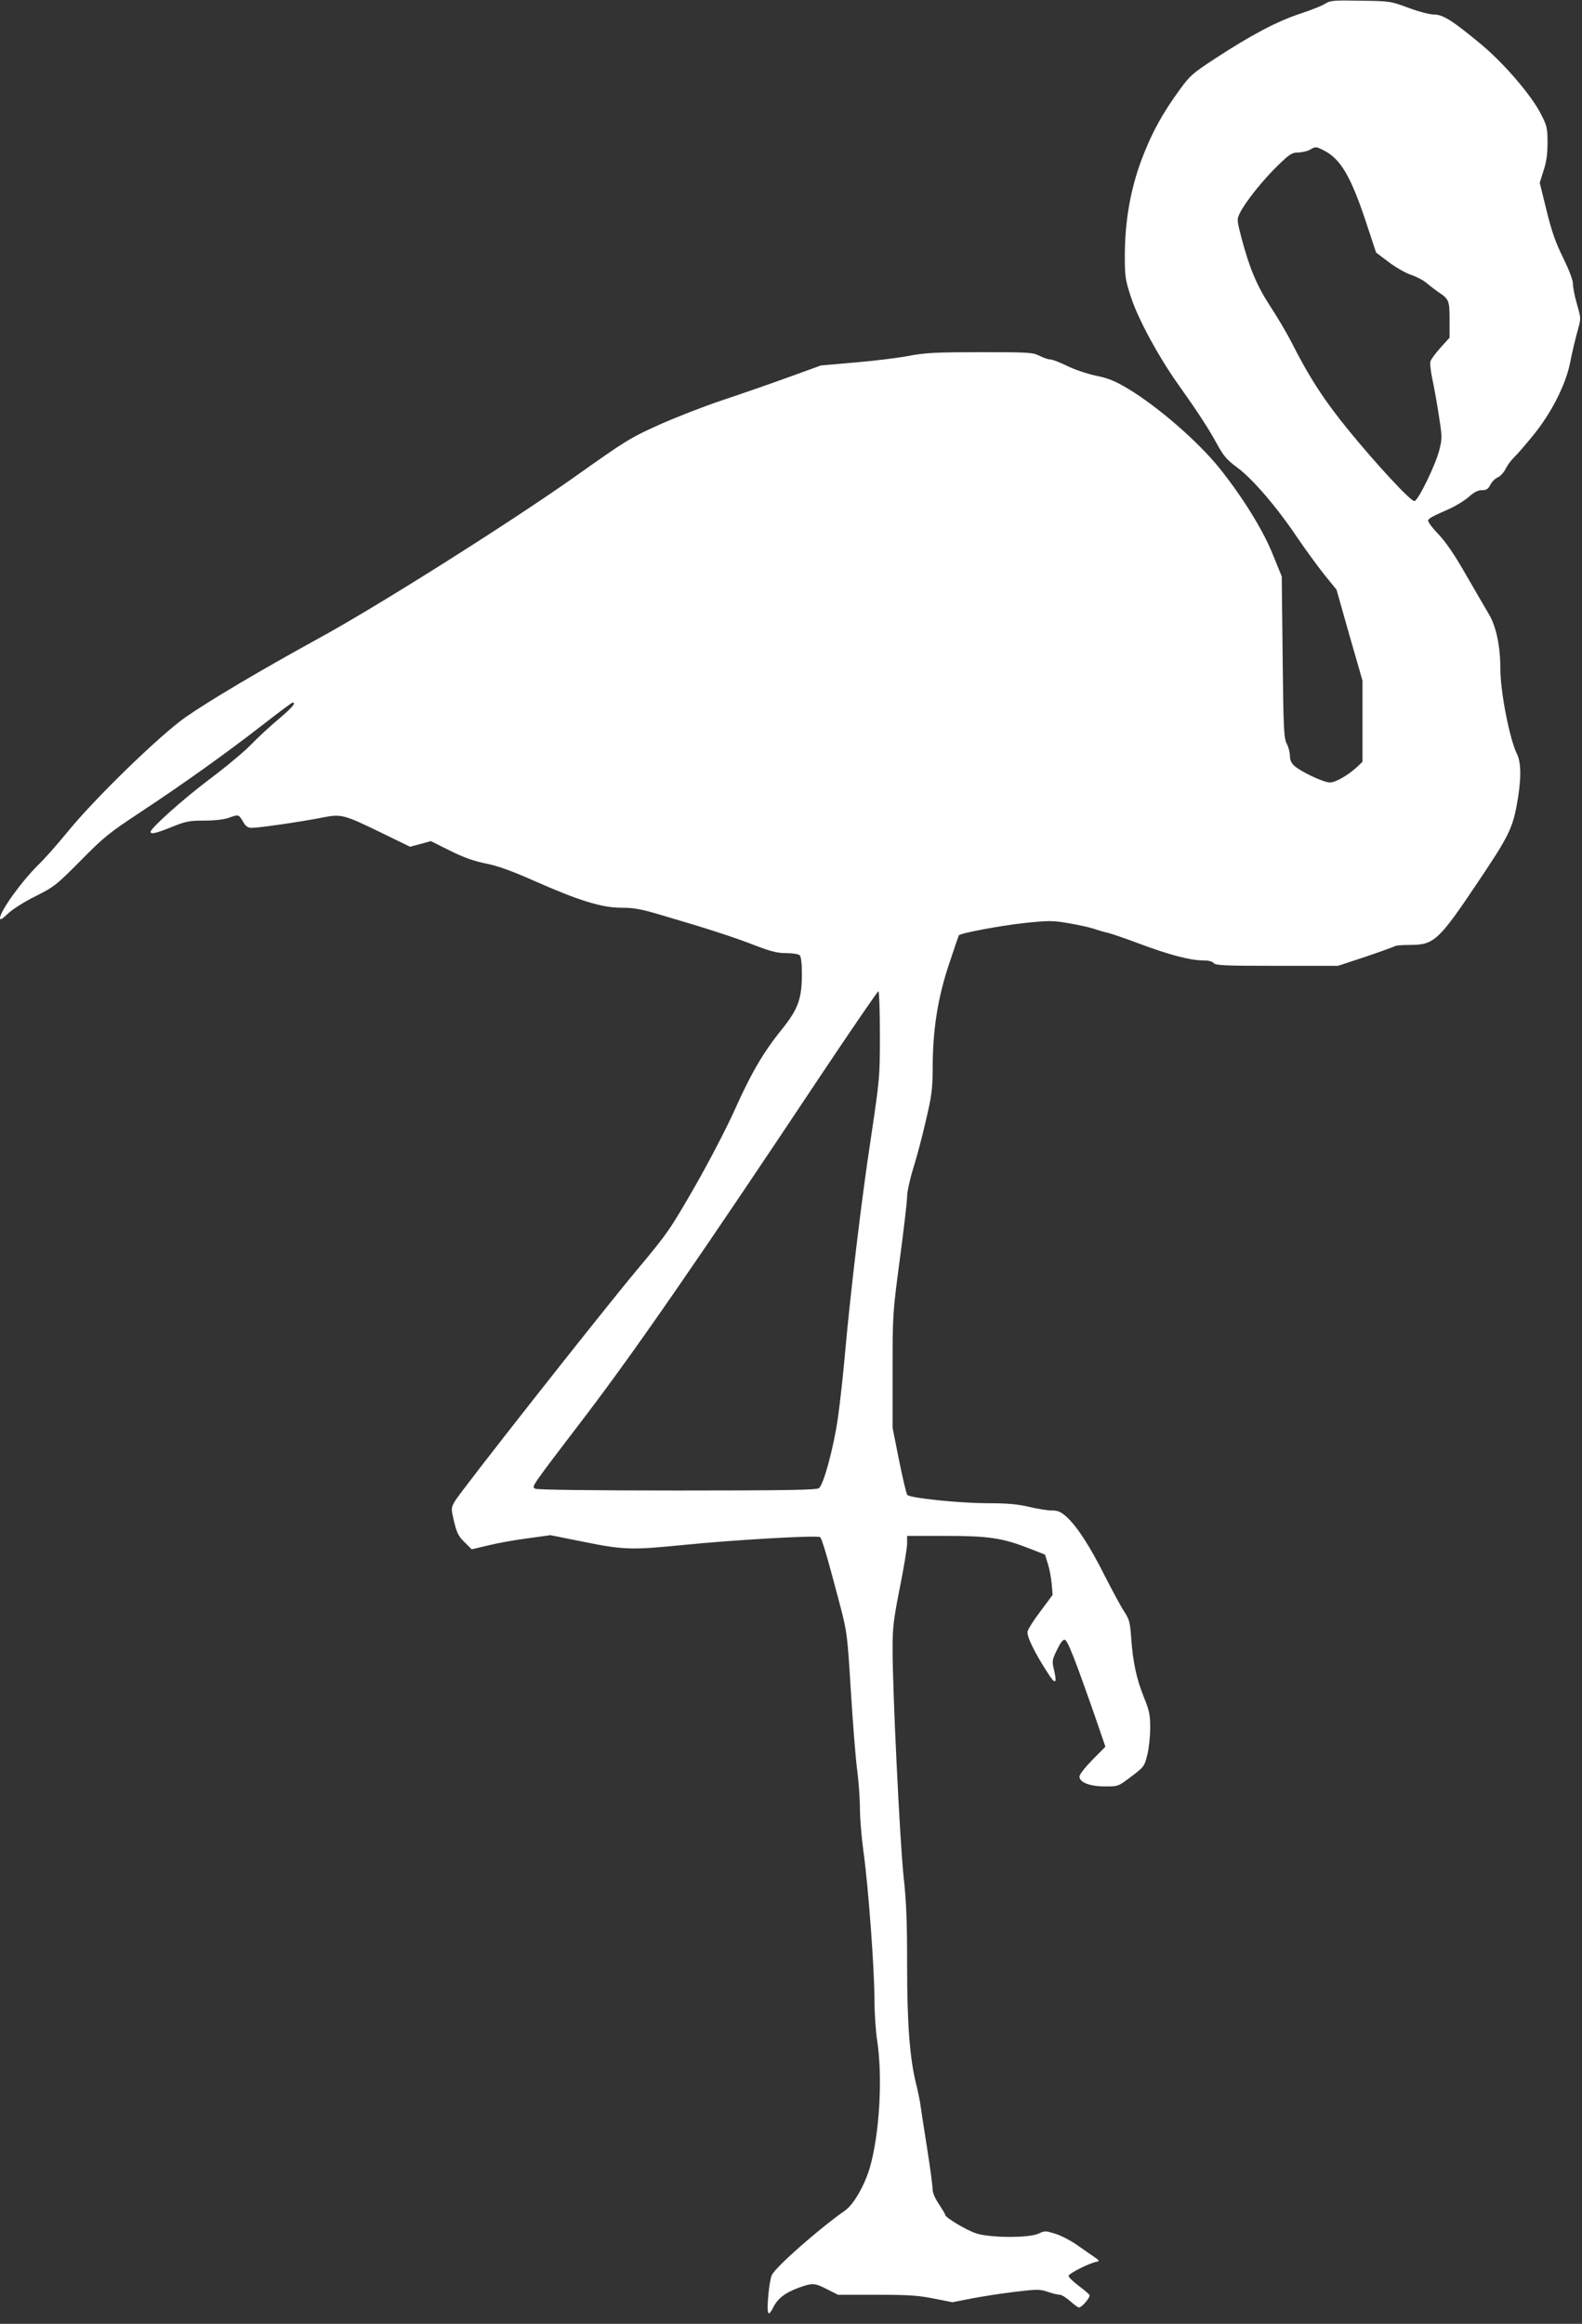
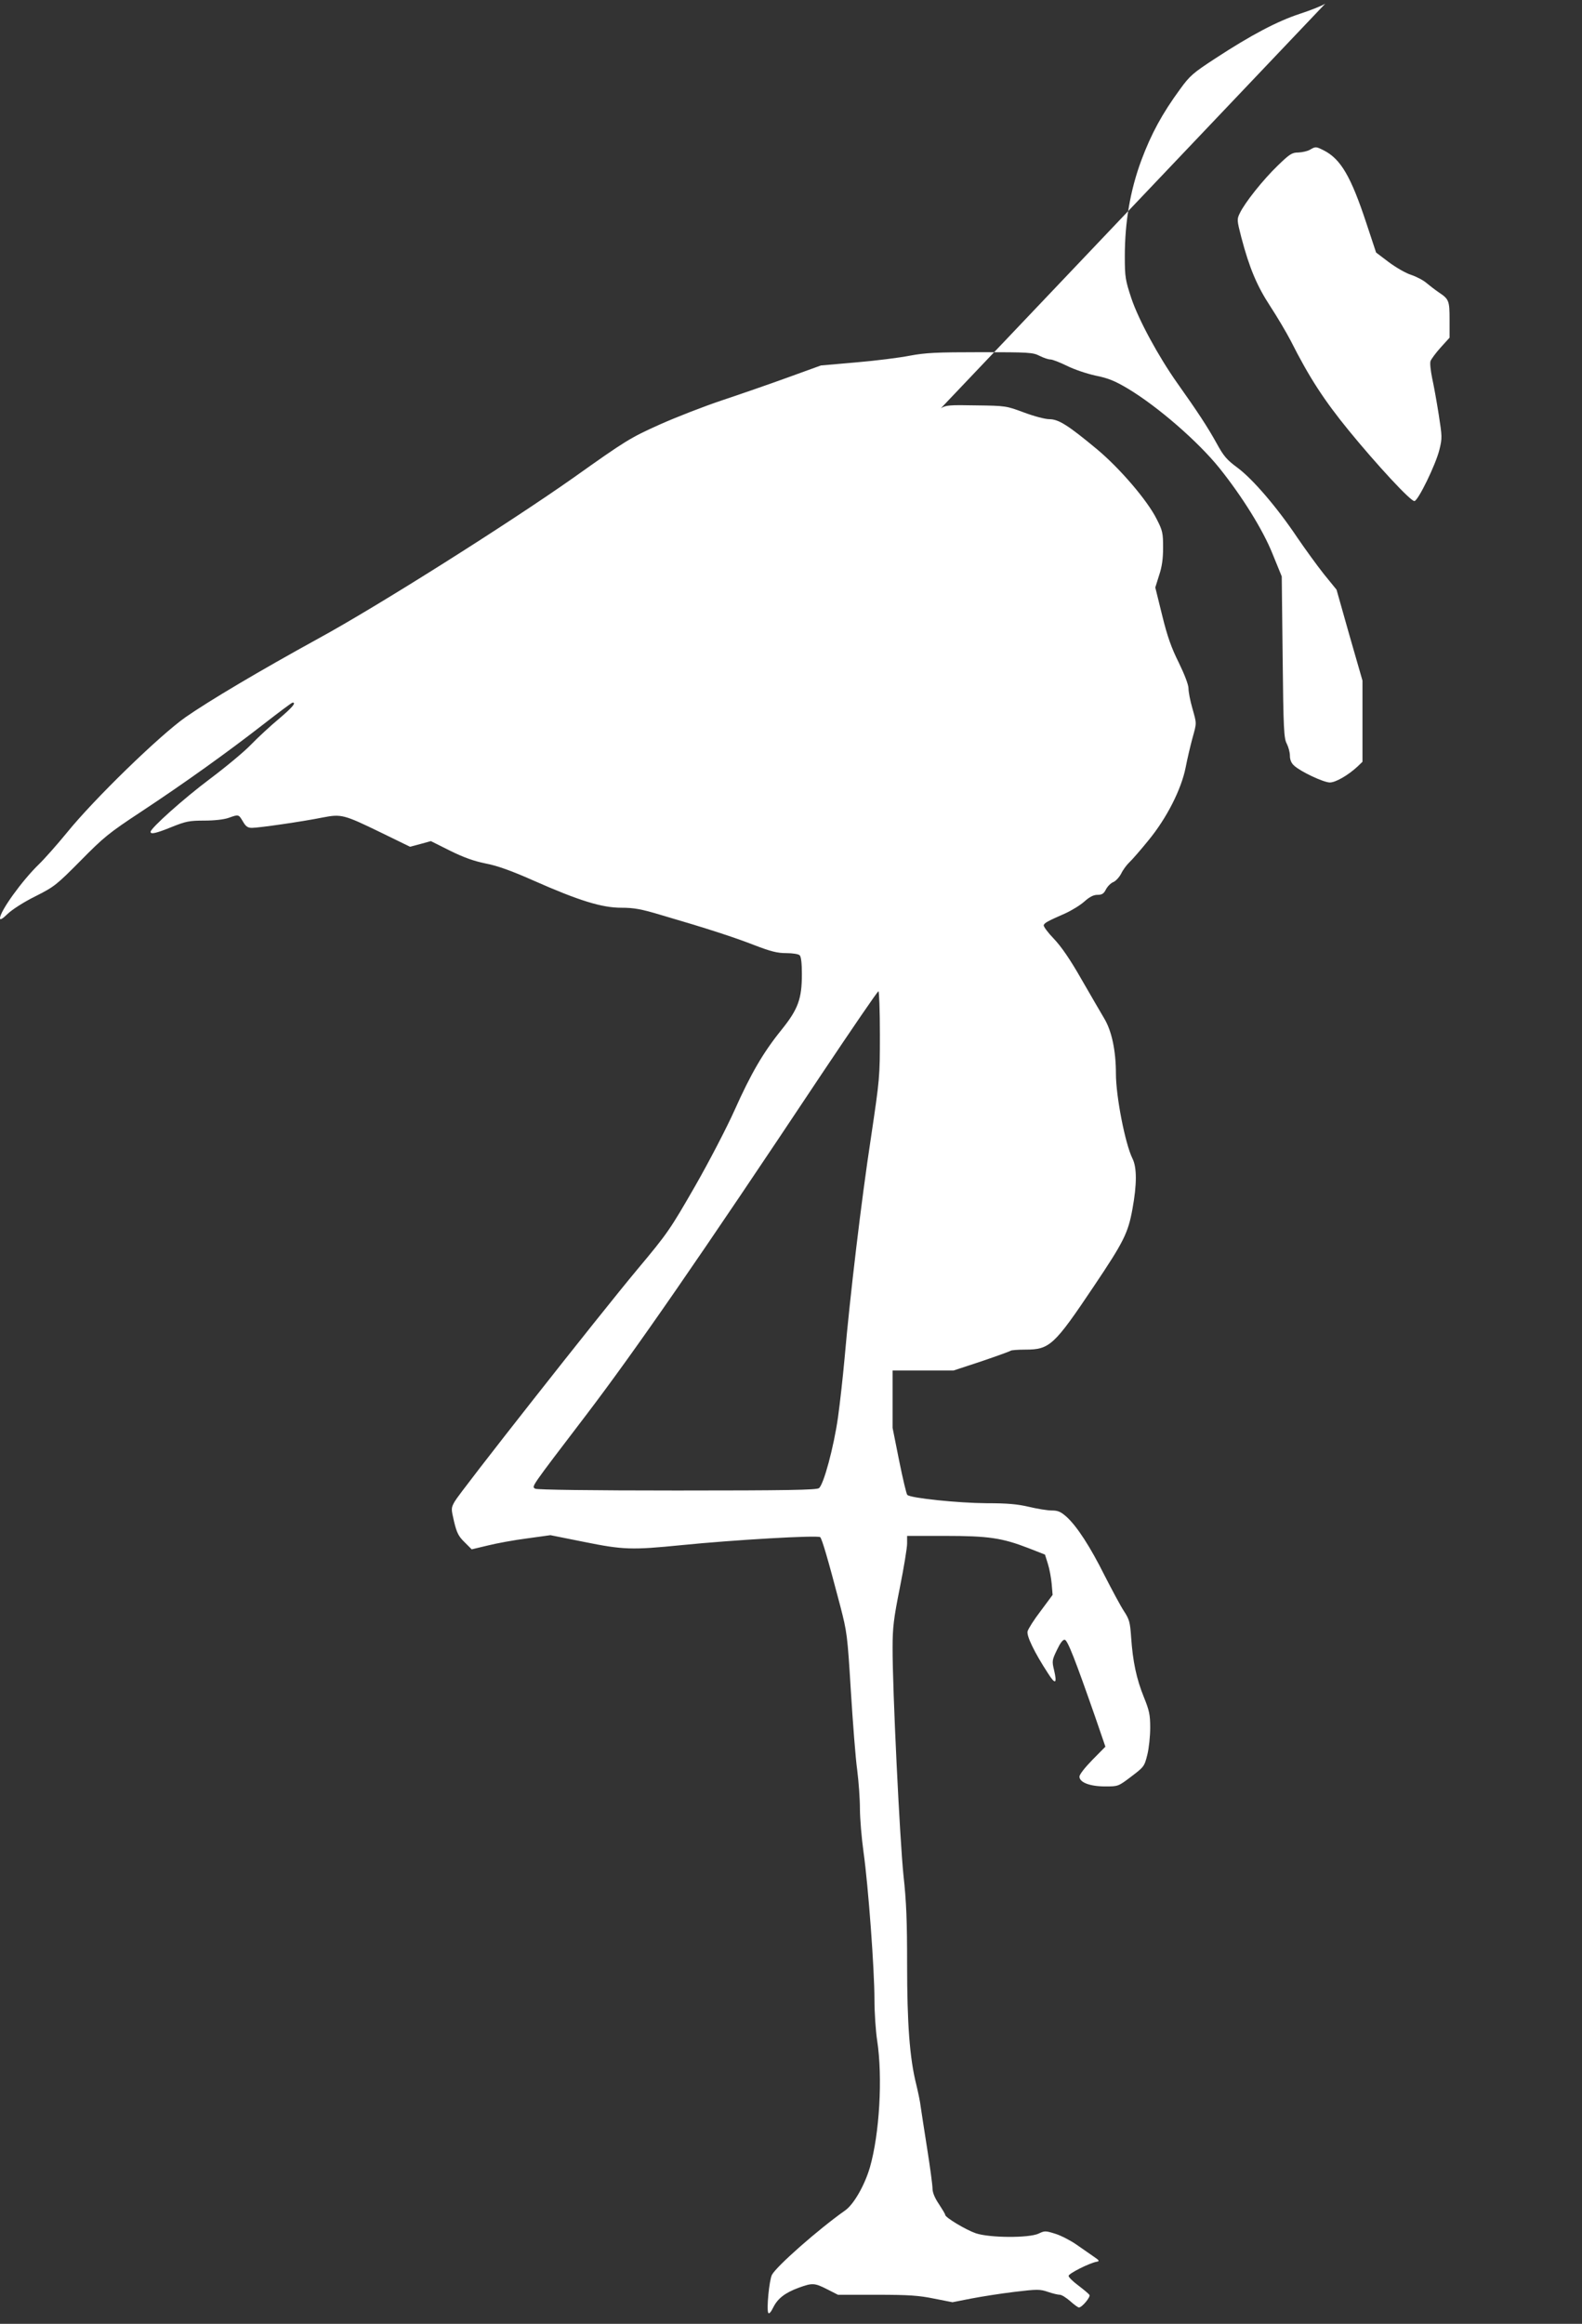
<svg xmlns="http://www.w3.org/2000/svg" version="1.0" width="872pt" height="1280pt" viewBox="0 0 872 1280" preserveAspectRatio="xMidYMid meet">
  <rect x="0" y="0" width="872" height="1280" fill="#333333" stroke="none" />
  <g transform="translate(0,1280) scale(0.1,-0.1)" fill="#ffffff" stroke="none">
-     <path d="M7305 12780 c-16 -11 -79 -36 -140 -56 -125 -41 -269 -117 -465 -245 -124 -81 -141 -95 -196 -171 -98 -134 -158 -244 -213 -391 -61 -165 -91 -338 -91 -530 0 -113 3 -130 36 -230 40 -119 149 -320 253 -467 113 -159 169 -245 216 -330 40 -73 56 -92 117 -137 83 -62 216 -216 328 -383 43 -63 109 -154 147 -202 l70 -86 71 -251 72 -250 0 -224 0 -223 -27 -26 c-53 -49 -121 -88 -153 -88 -34 0 -162 60 -197 93 -15 13 -23 32 -23 54 0 19 -8 48 -17 66 -16 29 -19 78 -23 477 l-5 445 -51 125 c-53 132 -167 315 -292 471 -118 147 -342 341 -506 439 -71 42 -107 57 -177 71 -50 11 -118 34 -158 54 -39 19 -80 35 -91 35 -12 0 -38 9 -60 20 -37 19 -59 20 -326 20 -242 0 -302 -3 -388 -19 -55 -11 -189 -28 -296 -37 l-195 -17 -185 -67 c-102 -37 -264 -93 -360 -125 -96 -32 -251 -92 -345 -134 -162 -73 -185 -87 -475 -293 -355 -250 -1080 -708 -1405 -885 -324 -178 -601 -342 -733 -434 -142 -100 -501 -448 -652 -634 -54 -66 -124 -145 -155 -175 -93 -90 -215 -259 -215 -298 0 -11 13 -4 43 25 24 23 89 65 152 96 105 53 116 62 250 197 127 129 157 153 330 267 241 159 477 328 675 482 85 66 158 121 163 121 21 0 -1 -26 -75 -89 -46 -38 -114 -101 -153 -141 -38 -40 -142 -126 -230 -192 -144 -108 -325 -270 -325 -290 0 -15 31 -8 117 27 77 31 97 35 179 35 56 0 108 6 134 15 56 20 55 20 79 -20 16 -28 27 -35 50 -35 38 0 281 35 389 57 104 20 116 17 324 -84 l158 -77 57 15 58 16 106 -53 c75 -37 131 -57 195 -70 63 -12 140 -39 264 -94 251 -111 377 -150 485 -150 70 0 109 -7 222 -41 250 -73 395 -120 511 -165 91 -35 127 -44 176 -44 35 0 67 -5 74 -12 8 -8 12 -46 12 -104 0 -136 -21 -193 -112 -306 -102 -126 -169 -242 -259 -443 -42 -94 -139 -281 -218 -419 -137 -238 -151 -259 -317 -457 -209 -250 -980 -1229 -1008 -1280 -20 -36 -20 -38 -3 -111 15 -62 25 -81 58 -113 l39 -39 88 21 c48 12 145 30 216 39 l130 18 185 -37 c217 -44 264 -45 536 -18 287 29 754 56 766 44 10 -10 42 -118 110 -377 38 -147 40 -160 59 -471 11 -176 26 -372 35 -435 8 -63 15 -159 15 -213 0 -53 9 -161 20 -240 26 -185 60 -644 60 -811 0 -72 7 -174 15 -226 31 -203 13 -513 -40 -698 -29 -99 -89 -204 -136 -237 -149 -105 -379 -308 -404 -355 -15 -29 -31 -193 -20 -210 4 -7 15 5 27 30 25 50 65 81 141 109 75 27 86 27 157 -9 l59 -30 214 0 c177 0 232 -4 315 -21 l102 -20 102 20 c57 11 165 28 240 37 126 15 140 15 184 0 26 -9 56 -16 66 -16 10 0 35 -16 57 -35 21 -19 43 -35 48 -35 17 0 65 58 58 69 -3 6 -31 29 -61 52 -30 22 -54 46 -54 53 0 13 115 71 155 78 17 3 15 7 -16 28 -20 14 -63 44 -95 66 -33 23 -85 50 -117 60 -54 17 -59 17 -92 1 -53 -25 -271 -24 -347 2 -55 19 -168 87 -168 101 0 5 -16 31 -35 60 -23 34 -35 64 -35 85 0 19 -13 116 -29 217 -16 101 -32 206 -36 233 -3 28 -15 84 -25 125 -36 144 -50 335 -50 659 0 238 -4 347 -20 491 -20 192 -61 1027 -60 1255 0 111 6 160 40 330 22 110 40 219 40 243 l0 42 209 0 c239 0 314 -11 459 -67 l92 -36 16 -51 c9 -28 18 -78 21 -111 l5 -60 -66 -89 c-37 -48 -69 -99 -72 -112 -6 -25 37 -115 112 -230 41 -65 52 -60 34 17 -12 49 -11 55 16 111 18 38 33 58 43 56 16 -3 58 -111 168 -426 l56 -163 -71 -72 c-42 -43 -72 -81 -72 -93 0 -32 58 -54 142 -54 71 0 72 0 143 54 70 53 73 56 89 120 9 36 16 103 16 149 0 72 -5 95 -35 169 -41 101 -61 197 -70 328 -6 86 -10 100 -40 146 -19 29 -66 117 -106 195 -80 160 -152 271 -210 324 -32 28 -47 35 -82 35 -23 0 -79 9 -125 20 -64 15 -119 20 -235 20 -154 1 -420 28 -436 46 -5 5 -25 90 -45 189 l-36 180 0 316 c0 311 1 319 40 614 22 164 40 319 40 344 0 25 15 95 34 156 19 60 51 180 70 265 32 135 36 171 37 285 0 209 27 385 89 571 29 88 54 160 55 162 9 12 228 53 354 67 143 15 161 15 250 0 53 -9 116 -23 141 -31 25 -9 61 -19 80 -23 19 -5 96 -31 170 -59 160 -60 280 -92 348 -92 32 0 54 -5 62 -15 11 -13 62 -15 349 -15 l336 0 155 51 c85 29 157 55 160 58 3 3 39 6 80 6 135 0 159 22 379 350 164 244 188 292 212 424 25 136 25 230 0 279 -40 81 -91 342 -91 467 0 126 -23 236 -65 305 -18 30 -74 127 -125 215 -62 109 -111 180 -152 223 -33 34 -58 68 -56 75 5 13 19 21 119 65 37 17 84 46 106 66 28 25 50 36 71 36 25 0 35 6 47 30 9 17 27 35 40 40 13 5 33 26 44 47 10 21 31 49 46 63 15 14 62 68 105 121 101 123 180 280 204 399 9 47 26 119 37 160 25 91 25 79 0 169 -12 41 -21 90 -21 108 0 20 -21 75 -53 141 -41 82 -63 143 -92 261 l-38 154 21 67 c16 47 22 92 22 153 0 80 -3 94 -35 156 -51 103 -204 281 -330 386 -158 131 -211 165 -262 165 -23 0 -84 16 -140 37 -97 36 -100 37 -263 39 -149 3 -168 1 -195 -16z m-7 -809 c93 -48 149 -145 233 -399 l54 -163 70 -53 c39 -29 94 -61 123 -70 30 -10 68 -30 85 -45 18 -15 48 -38 67 -51 57 -38 60 -46 60 -152 l0 -98 -49 -54 c-27 -30 -52 -64 -56 -75 -4 -12 1 -54 9 -94 9 -40 25 -129 36 -199 19 -122 20 -131 4 -195 -20 -82 -118 -283 -138 -283 -22 0 -207 200 -361 388 -138 169 -219 294 -320 494 -25 48 -76 134 -114 192 -72 110 -114 208 -159 379 -24 94 -25 99 -8 133 27 57 127 183 209 262 66 64 79 72 113 72 22 1 50 7 64 15 32 19 34 18 78 -4z m-2448 -4870 c0 -236 -1 -242 -50 -572 -51 -332 -115 -869 -145 -1214 -9 -99 -25 -244 -36 -322 -23 -163 -79 -371 -105 -390 -14 -10 -177 -13 -783 -13 -469 0 -772 4 -781 10 -20 13 -31 -3 281 406 271 356 621 861 1294 1872 170 254 312 462 317 462 4 0 8 -107 8 -239z" />
+     <path d="M7305 12780 c-16 -11 -79 -36 -140 -56 -125 -41 -269 -117 -465 -245 -124 -81 -141 -95 -196 -171 -98 -134 -158 -244 -213 -391 -61 -165 -91 -338 -91 -530 0 -113 3 -130 36 -230 40 -119 149 -320 253 -467 113 -159 169 -245 216 -330 40 -73 56 -92 117 -137 83 -62 216 -216 328 -383 43 -63 109 -154 147 -202 l70 -86 71 -251 72 -250 0 -224 0 -223 -27 -26 c-53 -49 -121 -88 -153 -88 -34 0 -162 60 -197 93 -15 13 -23 32 -23 54 0 19 -8 48 -17 66 -16 29 -19 78 -23 477 l-5 445 -51 125 c-53 132 -167 315 -292 471 -118 147 -342 341 -506 439 -71 42 -107 57 -177 71 -50 11 -118 34 -158 54 -39 19 -80 35 -91 35 -12 0 -38 9 -60 20 -37 19 -59 20 -326 20 -242 0 -302 -3 -388 -19 -55 -11 -189 -28 -296 -37 l-195 -17 -185 -67 c-102 -37 -264 -93 -360 -125 -96 -32 -251 -92 -345 -134 -162 -73 -185 -87 -475 -293 -355 -250 -1080 -708 -1405 -885 -324 -178 -601 -342 -733 -434 -142 -100 -501 -448 -652 -634 -54 -66 -124 -145 -155 -175 -93 -90 -215 -259 -215 -298 0 -11 13 -4 43 25 24 23 89 65 152 96 105 53 116 62 250 197 127 129 157 153 330 267 241 159 477 328 675 482 85 66 158 121 163 121 21 0 -1 -26 -75 -89 -46 -38 -114 -101 -153 -141 -38 -40 -142 -126 -230 -192 -144 -108 -325 -270 -325 -290 0 -15 31 -8 117 27 77 31 97 35 179 35 56 0 108 6 134 15 56 20 55 20 79 -20 16 -28 27 -35 50 -35 38 0 281 35 389 57 104 20 116 17 324 -84 l158 -77 57 15 58 16 106 -53 c75 -37 131 -57 195 -70 63 -12 140 -39 264 -94 251 -111 377 -150 485 -150 70 0 109 -7 222 -41 250 -73 395 -120 511 -165 91 -35 127 -44 176 -44 35 0 67 -5 74 -12 8 -8 12 -46 12 -104 0 -136 -21 -193 -112 -306 -102 -126 -169 -242 -259 -443 -42 -94 -139 -281 -218 -419 -137 -238 -151 -259 -317 -457 -209 -250 -980 -1229 -1008 -1280 -20 -36 -20 -38 -3 -111 15 -62 25 -81 58 -113 l39 -39 88 21 c48 12 145 30 216 39 l130 18 185 -37 c217 -44 264 -45 536 -18 287 29 754 56 766 44 10 -10 42 -118 110 -377 38 -147 40 -160 59 -471 11 -176 26 -372 35 -435 8 -63 15 -159 15 -213 0 -53 9 -161 20 -240 26 -185 60 -644 60 -811 0 -72 7 -174 15 -226 31 -203 13 -513 -40 -698 -29 -99 -89 -204 -136 -237 -149 -105 -379 -308 -404 -355 -15 -29 -31 -193 -20 -210 4 -7 15 5 27 30 25 50 65 81 141 109 75 27 86 27 157 -9 l59 -30 214 0 c177 0 232 -4 315 -21 l102 -20 102 20 c57 11 165 28 240 37 126 15 140 15 184 0 26 -9 56 -16 66 -16 10 0 35 -16 57 -35 21 -19 43 -35 48 -35 17 0 65 58 58 69 -3 6 -31 29 -61 52 -30 22 -54 46 -54 53 0 13 115 71 155 78 17 3 15 7 -16 28 -20 14 -63 44 -95 66 -33 23 -85 50 -117 60 -54 17 -59 17 -92 1 -53 -25 -271 -24 -347 2 -55 19 -168 87 -168 101 0 5 -16 31 -35 60 -23 34 -35 64 -35 85 0 19 -13 116 -29 217 -16 101 -32 206 -36 233 -3 28 -15 84 -25 125 -36 144 -50 335 -50 659 0 238 -4 347 -20 491 -20 192 -61 1027 -60 1255 0 111 6 160 40 330 22 110 40 219 40 243 l0 42 209 0 c239 0 314 -11 459 -67 l92 -36 16 -51 c9 -28 18 -78 21 -111 l5 -60 -66 -89 c-37 -48 -69 -99 -72 -112 -6 -25 37 -115 112 -230 41 -65 52 -60 34 17 -12 49 -11 55 16 111 18 38 33 58 43 56 16 -3 58 -111 168 -426 l56 -163 -71 -72 c-42 -43 -72 -81 -72 -93 0 -32 58 -54 142 -54 71 0 72 0 143 54 70 53 73 56 89 120 9 36 16 103 16 149 0 72 -5 95 -35 169 -41 101 -61 197 -70 328 -6 86 -10 100 -40 146 -19 29 -66 117 -106 195 -80 160 -152 271 -210 324 -32 28 -47 35 -82 35 -23 0 -79 9 -125 20 -64 15 -119 20 -235 20 -154 1 -420 28 -436 46 -5 5 -25 90 -45 189 l-36 180 0 316 l336 0 155 51 c85 29 157 55 160 58 3 3 39 6 80 6 135 0 159 22 379 350 164 244 188 292 212 424 25 136 25 230 0 279 -40 81 -91 342 -91 467 0 126 -23 236 -65 305 -18 30 -74 127 -125 215 -62 109 -111 180 -152 223 -33 34 -58 68 -56 75 5 13 19 21 119 65 37 17 84 46 106 66 28 25 50 36 71 36 25 0 35 6 47 30 9 17 27 35 40 40 13 5 33 26 44 47 10 21 31 49 46 63 15 14 62 68 105 121 101 123 180 280 204 399 9 47 26 119 37 160 25 91 25 79 0 169 -12 41 -21 90 -21 108 0 20 -21 75 -53 141 -41 82 -63 143 -92 261 l-38 154 21 67 c16 47 22 92 22 153 0 80 -3 94 -35 156 -51 103 -204 281 -330 386 -158 131 -211 165 -262 165 -23 0 -84 16 -140 37 -97 36 -100 37 -263 39 -149 3 -168 1 -195 -16z m-7 -809 c93 -48 149 -145 233 -399 l54 -163 70 -53 c39 -29 94 -61 123 -70 30 -10 68 -30 85 -45 18 -15 48 -38 67 -51 57 -38 60 -46 60 -152 l0 -98 -49 -54 c-27 -30 -52 -64 -56 -75 -4 -12 1 -54 9 -94 9 -40 25 -129 36 -199 19 -122 20 -131 4 -195 -20 -82 -118 -283 -138 -283 -22 0 -207 200 -361 388 -138 169 -219 294 -320 494 -25 48 -76 134 -114 192 -72 110 -114 208 -159 379 -24 94 -25 99 -8 133 27 57 127 183 209 262 66 64 79 72 113 72 22 1 50 7 64 15 32 19 34 18 78 -4z m-2448 -4870 c0 -236 -1 -242 -50 -572 -51 -332 -115 -869 -145 -1214 -9 -99 -25 -244 -36 -322 -23 -163 -79 -371 -105 -390 -14 -10 -177 -13 -783 -13 -469 0 -772 4 -781 10 -20 13 -31 -3 281 406 271 356 621 861 1294 1872 170 254 312 462 317 462 4 0 8 -107 8 -239z" />
  </g>
</svg>